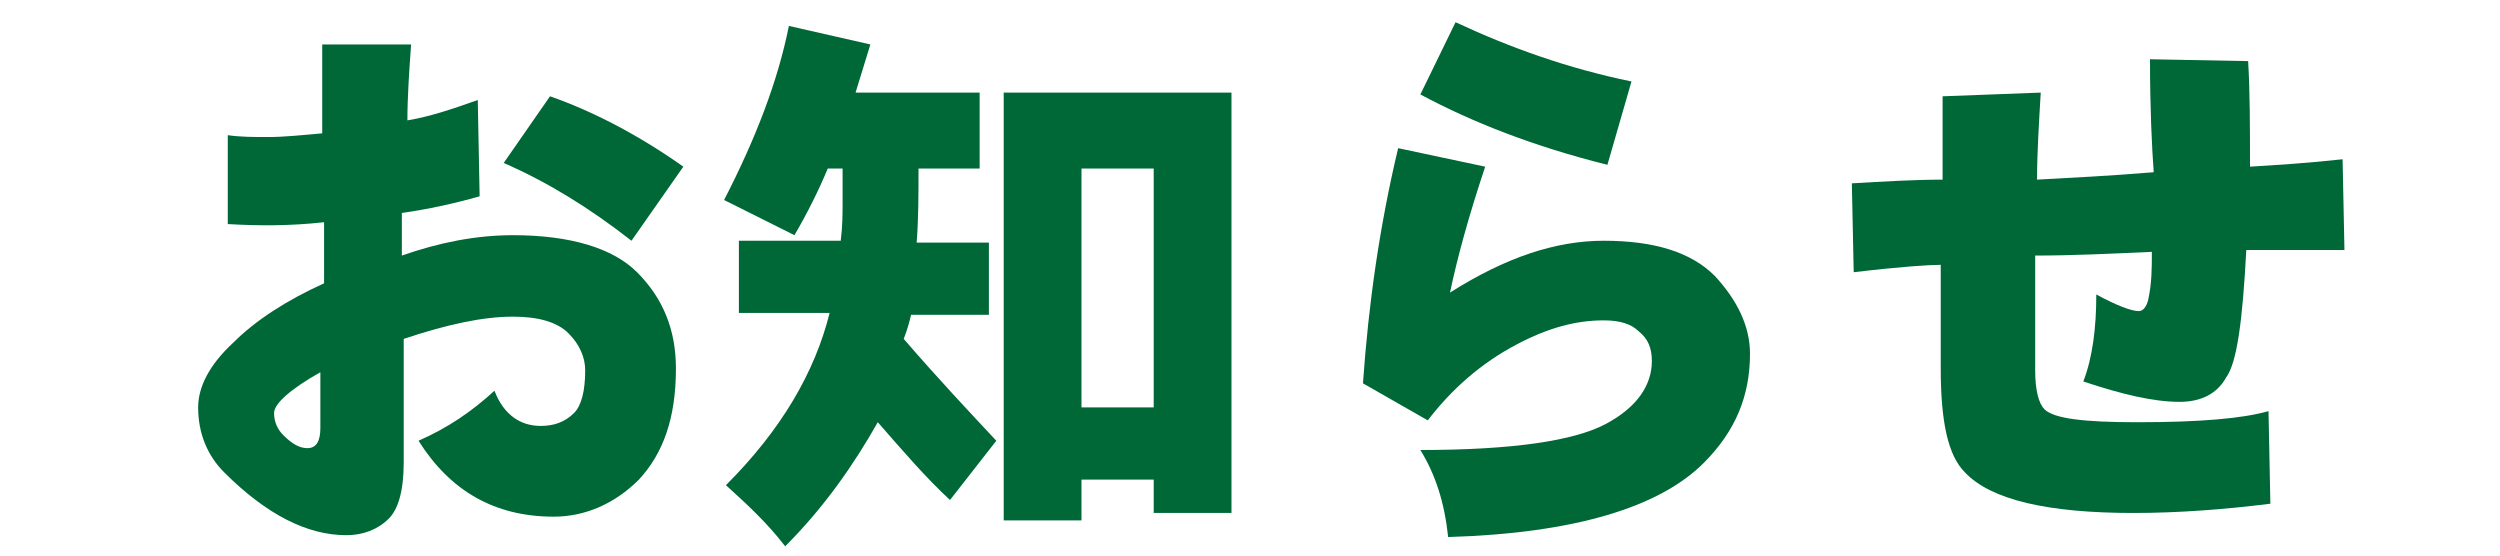
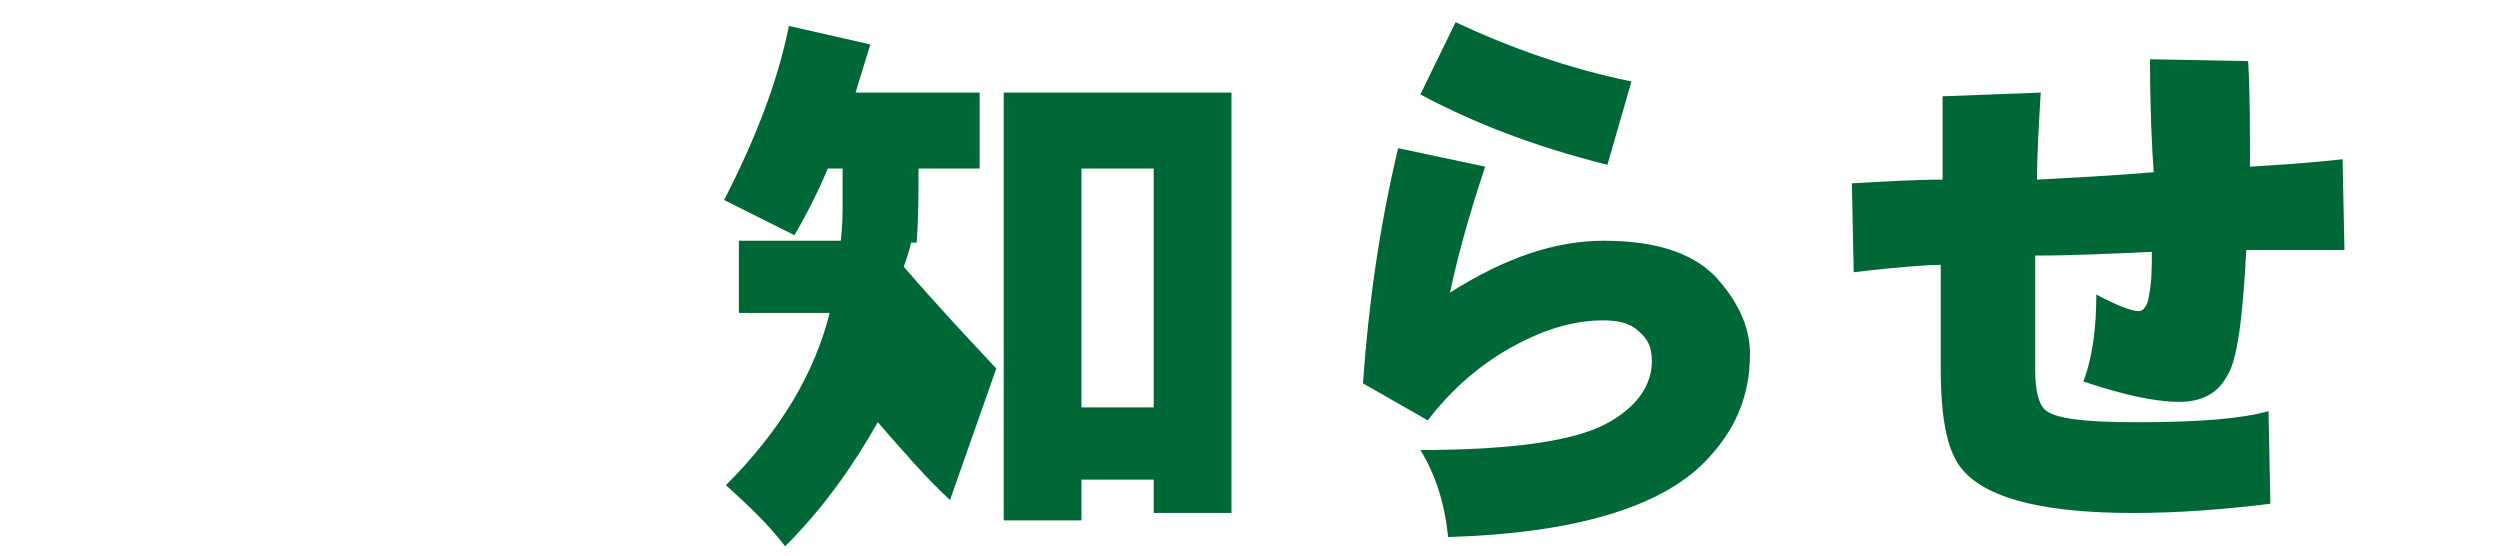
<svg xmlns="http://www.w3.org/2000/svg" version="1.0" id="レイヤー_1" x="0px" y="0px" width="135px" height="30px" viewBox="0 0 135 30" enable-background="new 0 0 135 30" xml:space="preserve">
  <g>
-     <path fill="#006837" d="M22.2,2.4C22.1,3.8,22,5.2,22,6.5c1.2-0.2,2.4-0.6,3.8-1.1l0.1,5.2c-1.4,0.4-2.8,0.7-4.2,0.9v2.3   c2-0.7,4-1.1,6-1.1c3.1,0,5.4,0.7,6.7,2c1.4,1.4,2.1,3.1,2.1,5.2c0,2.7-0.7,4.6-2,6c-1.3,1.3-2.9,2-4.6,2c-3.2,0-5.6-1.4-7.3-4.1   c1.6-0.7,2.9-1.6,4.1-2.7c0.5,1.3,1.4,1.9,2.5,1.9c0.7,0,1.3-0.2,1.8-0.7c0.4-0.4,0.6-1.2,0.6-2.3c0-0.7-0.3-1.4-0.9-2   c-0.6-0.6-1.6-0.9-3-0.9c-1.6,0-3.5,0.4-5.9,1.2V25c0,1.5-0.3,2.5-0.8,3c-0.6,0.6-1.4,0.9-2.3,0.9c-2.1,0-4.3-1.1-6.6-3.4   c-0.9-0.9-1.4-2.1-1.4-3.5c0-1.1,0.6-2.3,1.9-3.5c1.2-1.2,2.9-2.3,4.9-3.2v-3.3c-1.8,0.2-3.5,0.2-5.2,0.1V7.3   c0.7,0.1,1.4,0.1,2.2,0.1c0.8,0,1.8-0.1,2.9-0.2V2.4H22.2z M14.8,22.3c0,0.5,0.2,0.9,0.5,1.2c0.5,0.5,0.9,0.7,1.3,0.7   c0.5,0,0.7-0.4,0.7-1.1v-3C15.7,21,14.8,21.8,14.8,22.3z M36.9,9l-2.8,4c-2.3-1.8-4.6-3.2-6.9-4.2l2.5-3.6C32,6,34.5,7.3,36.9,9z" />
-     <path fill="#006837" d="M47,2.4L46.2,5h6.7v4.1h-3.3c0,1.4,0,2.7-0.1,4h3.9v3.9h-4.2c-0.1,0.4-0.2,0.8-0.4,1.3c1.9,2.2,3.6,4,5,5.5   L51.3,27c-1.3-1.2-2.5-2.6-3.9-4.2c-1.3,2.3-2.9,4.6-5,6.7c-1-1.3-2.1-2.3-3.2-3.3c3-3,4.8-6.1,5.6-9.3h-4.9v-3.9h5.5   c0.1-0.8,0.1-1.5,0.1-2.1V9.1h-0.8c-0.5,1.2-1.1,2.4-1.8,3.6c-1.2-0.6-2.4-1.2-3.8-1.9c1.7-3.3,2.9-6.4,3.5-9.4L47,2.4z M66.5,5   v22.7h-4.2v-1.8h-3.9v2.2h-4.2V5H66.5z M58.4,22h3.9V9.1h-3.9V22z" />
+     <path fill="#006837" d="M47,2.4L46.2,5h6.7v4.1h-3.3c0,1.4,0,2.7-0.1,4h3.9h-4.2c-0.1,0.4-0.2,0.8-0.4,1.3c1.9,2.2,3.6,4,5,5.5   L51.3,27c-1.3-1.2-2.5-2.6-3.9-4.2c-1.3,2.3-2.9,4.6-5,6.7c-1-1.3-2.1-2.3-3.2-3.3c3-3,4.8-6.1,5.6-9.3h-4.9v-3.9h5.5   c0.1-0.8,0.1-1.5,0.1-2.1V9.1h-0.8c-0.5,1.2-1.1,2.4-1.8,3.6c-1.2-0.6-2.4-1.2-3.8-1.9c1.7-3.3,2.9-6.4,3.5-9.4L47,2.4z M66.5,5   v22.7h-4.2v-1.8h-3.9v2.2h-4.2V5H66.5z M58.4,22h3.9V9.1h-3.9V22z" />
    <path fill="#006837" d="M80.2,9c-0.9,2.7-1.5,4.9-1.9,6.8c3-1.9,5.7-2.8,8.3-2.8c2.7,0,4.7,0.6,6,1.9c1.2,1.3,1.9,2.7,1.9,4.2   c0,2.3-0.8,4.2-2.5,5.9c-2.4,2.4-7,3.8-13.8,4c-0.2-1.9-0.7-3.4-1.5-4.7c5,0,8.3-0.5,10-1.4s2.5-2.1,2.5-3.4c0-0.7-0.2-1.2-0.7-1.6   c-0.4-0.4-1-0.6-1.9-0.6c-1.5,0-3,0.4-4.7,1.3c-1.9,1-3.5,2.4-4.8,4.1l-3.5-2c0.3-4.3,0.9-8.5,1.9-12.7L80.2,9z M88.1,4.4l-1.3,4.5   c-4-1-7.3-2.3-10.1-3.8l1.9-3.9C81.6,2.6,84.7,3.7,88.1,4.4z" />
    <path fill="#006837" d="M121.4,3.3c0.1,1.7,0.1,3.6,0.1,5.7c1.6-0.1,3.2-0.2,5-0.4l0.1,4.9h-5.3c-0.2,3.8-0.5,6.1-1.1,6.9   c-0.5,0.9-1.4,1.3-2.5,1.3c-1.4,0-3.1-0.4-5.2-1.1c0.5-1.3,0.7-2.9,0.7-4.7c1.1,0.6,1.9,0.9,2.3,0.9c0.2,0,0.4-0.2,0.5-0.6   c0.2-0.9,0.2-1.7,0.2-2.6c-2.2,0.1-4.3,0.2-6.3,0.2v6.2c0,1.1,0.2,1.8,0.5,2.1c0.5,0.5,2.1,0.7,5,0.7c3.4,0,5.7-0.2,7.1-0.6l0.1,5   c-2.4,0.3-4.9,0.5-7.4,0.5c-4.6,0-7.7-0.7-9.1-2.2c-0.9-0.9-1.3-2.7-1.3-5.6v-5.6c-0.6,0-2.2,0.1-4.7,0.4l-0.1-4.8   c1.7-0.1,3.4-0.2,4.9-0.2V5.2l5.3-0.2c-0.1,1.7-0.2,3.3-0.2,4.7c1.8-0.1,3.9-0.2,6.3-0.4c-0.1-1.4-0.2-3.4-0.2-6.1L121.4,3.3z" />
  </g>
  <g>
</g>
  <g>
</g>
  <g>
</g>
  <g>
</g>
  <g>
</g>
  <g>
</g>
  <g>
</g>
  <g>
</g>
  <g>
</g>
  <g>
</g>
  <g>
</g>
  <g>
</g>
  <g>
</g>
  <g>
</g>
  <g>
</g>
</svg>